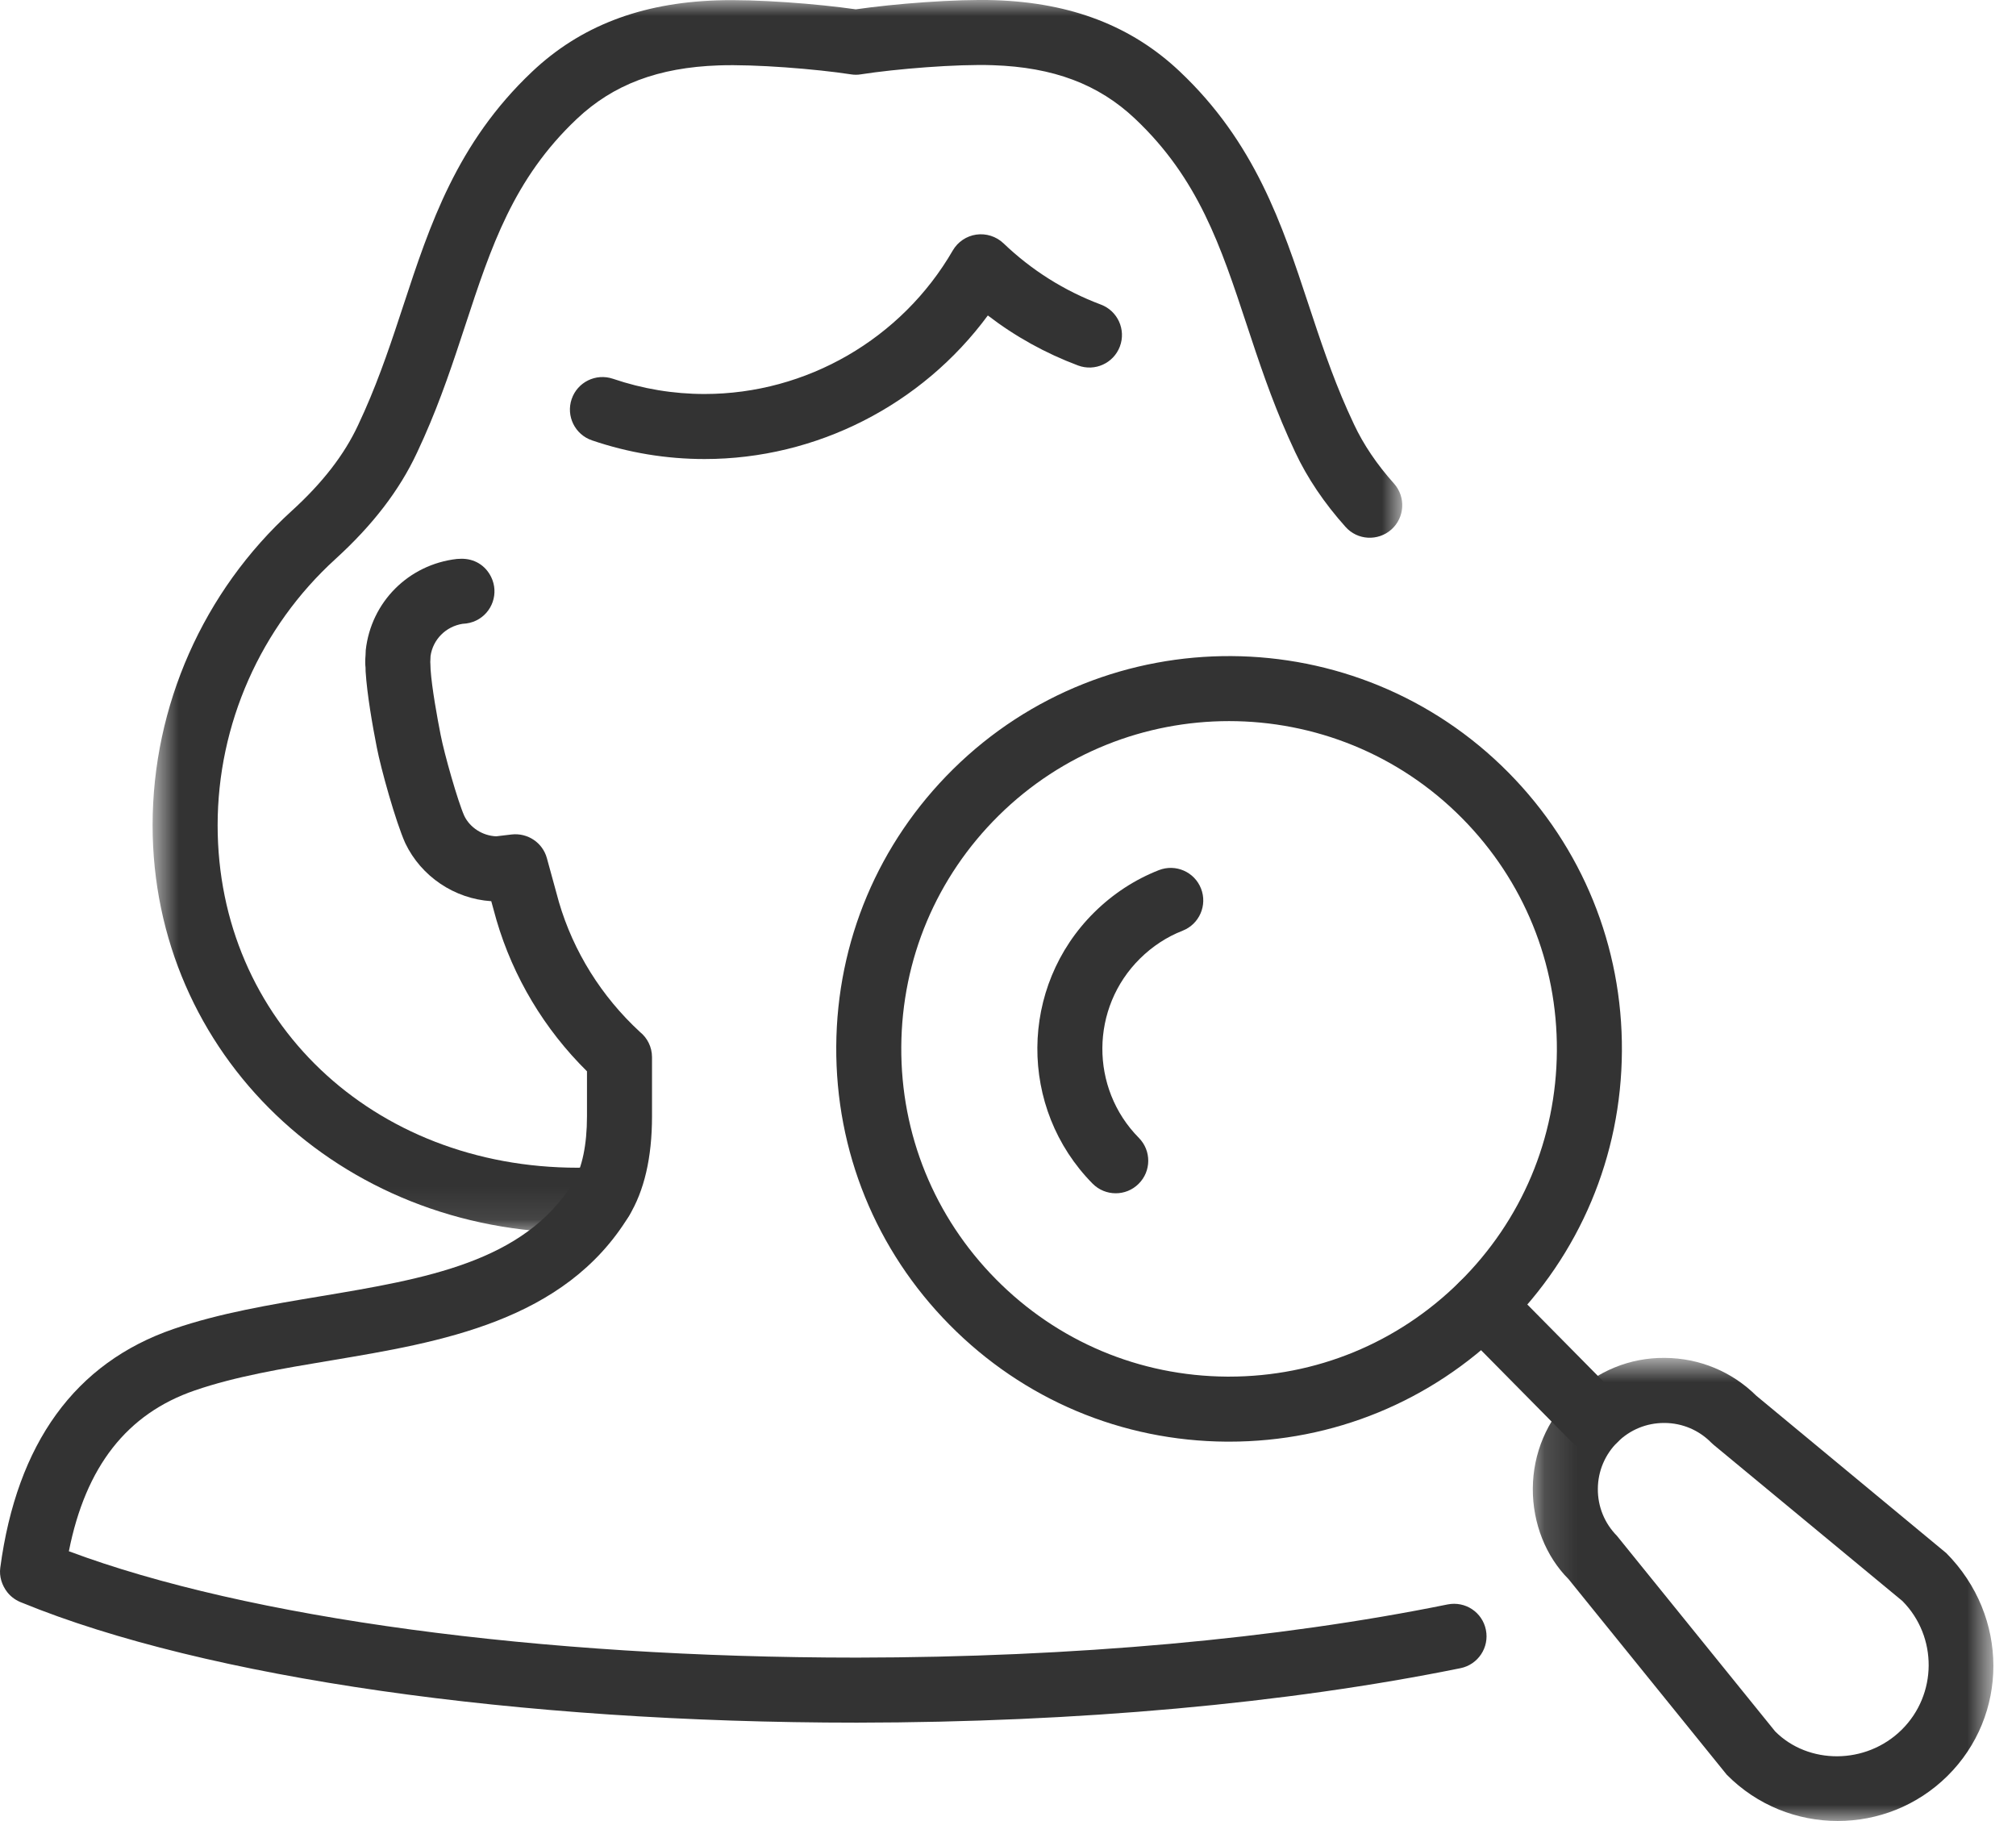
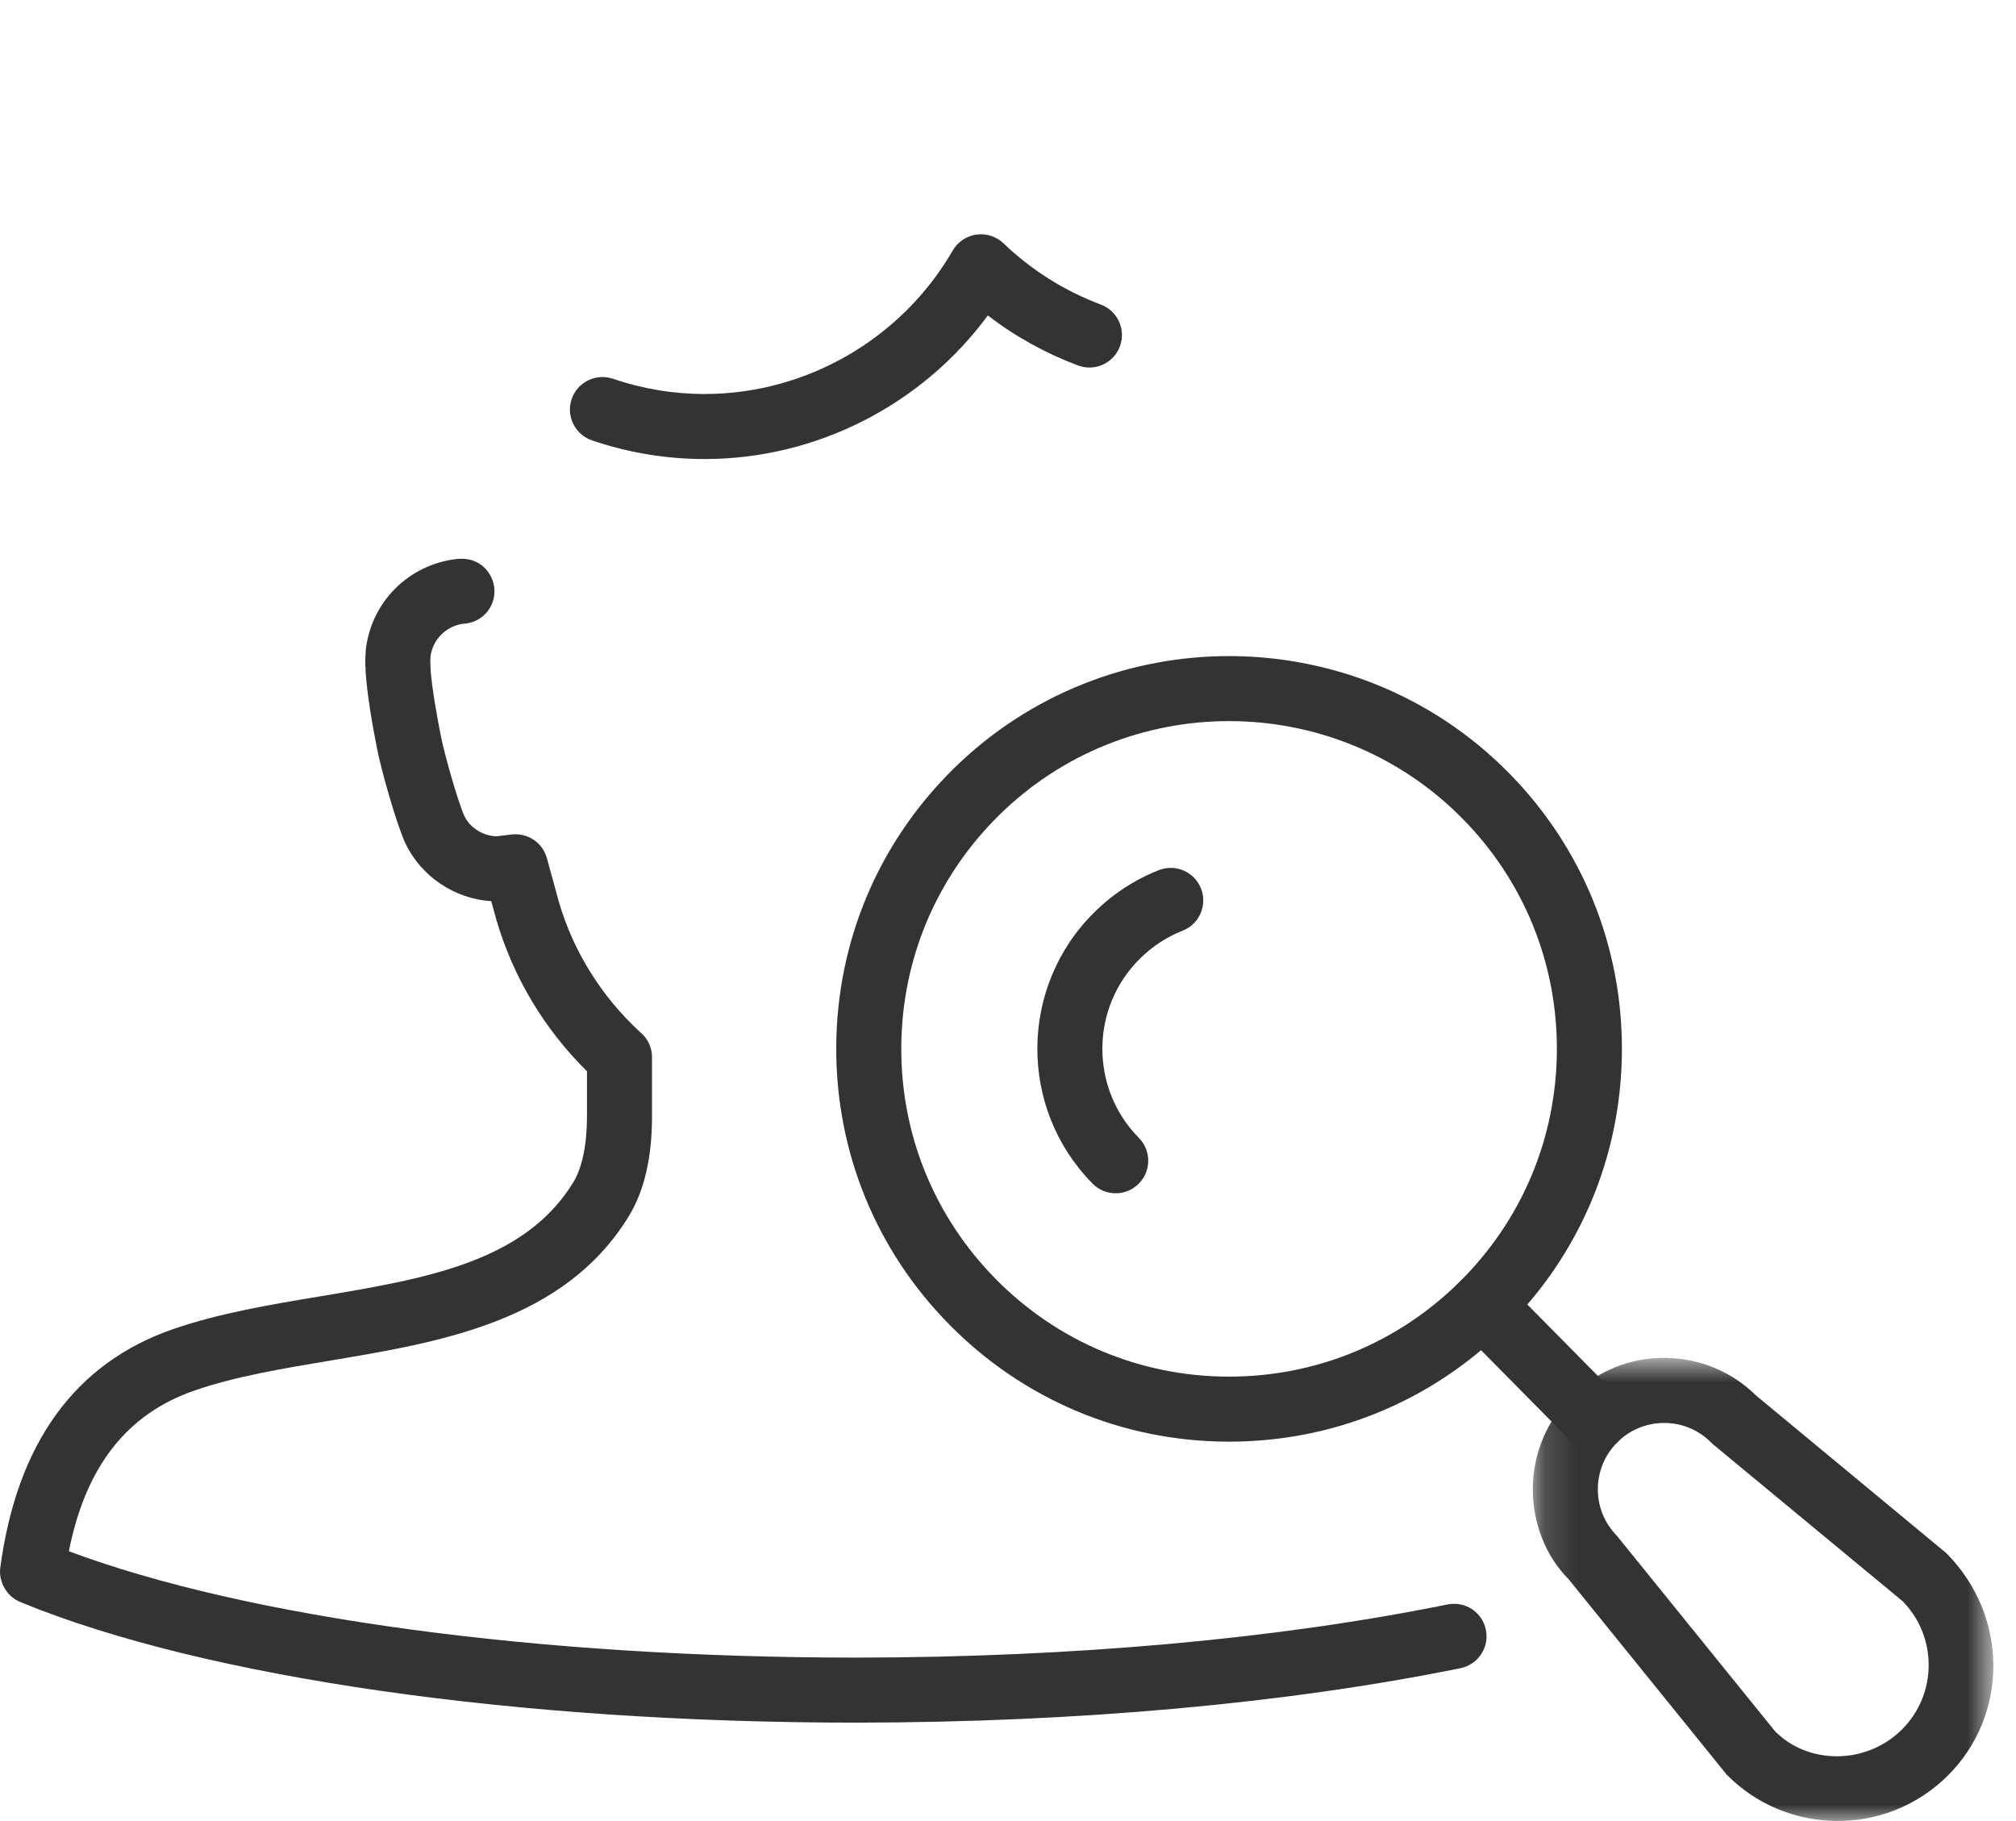
<svg xmlns="http://www.w3.org/2000/svg" xmlns:xlink="http://www.w3.org/1999/xlink" width="62px" height="56px" viewBox="0 0 62 56" version="1.1">
  <title>D9E0903D-F46E-4BF7-8F28-038CAEDAB9F3</title>
  <desc>Created with sketchtool.</desc>
  <defs>
-     <polygon id="path-1" points="0.693 0.003 39.125 0.003 39.125 37.912 0.693 37.912" />
    <polygon id="path-3" points="0.14 0.76 14.304 0.76 14.304 15 0.14 15" />
  </defs>
  <g id="-" stroke="none" stroke-width="1" fill="none" fill-rule="evenodd">
    <g id="Sub-Category-Landing-Page---Desktop" transform="translate(-497, -1989)">
      <g id="USPs" transform="translate(398, 1918)">
        <g id="USP-1" transform="translate(0, 71)">
          <g id="Bespoke-Treatment-Icon" transform="translate(99, 0)">
            <path d="M21.669,14.116 C20.489,14.116 19.325,13.923 18.204,13.541 C17.683,13.363 17.402,12.795 17.581,12.272 C17.759,11.749 18.326,11.471 18.851,11.648 C19.762,11.958 20.709,12.116 21.669,12.116 C24.8,12.116 27.726,10.425 29.302,7.702 C29.456,7.437 29.724,7.257 30.027,7.214 C30.328,7.172 30.637,7.269 30.86,7.481 C31.727,8.311 32.734,8.945 33.856,9.366 C34.373,9.56 34.635,10.137 34.441,10.654 C34.246,11.172 33.67,11.432 33.154,11.239 C32.151,10.863 31.221,10.347 30.38,9.701 C28.354,12.45 25.113,14.116 21.669,14.116" id="Fill-1" fill="#333333" />
            <path d="M26.354,52.974 C15.913,52.974 6.321,51.597 0.682,49.288 C0.504,49.224 0.343,49.113 0.226,48.965 C0.06,48.753 -0.028,48.481 0.008,48.213 C0.519,44.379 2.313,41.907 5.339,40.867 C6.748,40.381 8.32,40.119 9.841,39.865 C13.078,39.324 16.134,38.813 17.634,36.353 C17.904,35.912 18.052,35.196 18.052,34.333 L18.052,32.944 C16.742,31.651 15.783,30.051 15.267,28.289 L15.108,27.713 C13.979,27.64 12.955,26.956 12.464,25.929 C12.17,25.275 11.713,23.635 11.587,22.978 C11.455,22.306 11.288,21.351 11.244,20.646 C11.242,20.626 11.242,20.55 11.242,20.53 C11.23,20.446 11.229,20.296 11.242,20.147 C11.243,20.093 11.245,20.019 11.248,19.994 C11.412,18.514 12.563,17.361 14.048,17.189 C14.092,17.185 14.141,17.184 14.179,17.183 C14.583,17.175 14.927,17.381 15.105,17.744 C15.348,18.24 15.142,18.839 14.646,19.081 C14.52,19.143 14.373,19.178 14.227,19.183 C13.712,19.265 13.315,19.662 13.241,20.173 C13.24,20.226 13.238,20.291 13.235,20.315 C13.233,20.332 13.231,20.37 13.237,20.436 C13.24,20.468 13.242,20.553 13.242,20.584 C13.279,21.149 13.451,22.091 13.551,22.597 C13.664,23.185 14.081,24.647 14.278,25.088 C14.451,25.448 14.836,25.7 15.259,25.718 L15.737,25.661 C16.229,25.607 16.688,25.912 16.819,26.39 L17.19,27.743 C17.635,29.26 18.498,30.644 19.681,31.734 C19.908,31.917 20.052,32.197 20.052,32.511 L20.052,34.333 C20.052,35.596 19.812,36.627 19.34,37.396 C17.366,40.635 13.543,41.274 10.171,41.837 C8.665,42.089 7.242,42.327 5.99,42.758 C3.906,43.474 2.635,45.095 2.118,47.703 C7.607,49.757 16.572,50.974 26.353,50.974 C33.008,50.966 39.289,50.401 44.518,49.339 C45.065,49.23 45.588,49.579 45.697,50.12 C45.807,50.661 45.457,51.189 44.916,51.299 C39.56,52.387 33.141,52.966 26.354,52.974" id="Fill-3" fill="#333333" />
            <g id="Group-7" transform="translate(4, -0.003)">
              <mask id="mask-2" fill="white">
                <use xlink:href="#path-1" />
              </mask>
              <g id="Clip-6" />
              <path d="M13.769,37.912 C6.437,37.912 0.693,32.408 0.693,25.381 C0.693,21.712 2.252,18.189 4.97,15.715 C5.919,14.851 6.587,13.989 7.012,13.078 L7.21,12.645 C7.697,11.548 8.06,10.445 8.411,9.377 C9.216,6.929 10.048,4.398 12.363,2.209 C13.839,0.813 15.694,0.095 18.034,0.015 C19.245,-0.029 21.15,0.121 22.32,0.29 C23.489,0.12 25.405,-0.032 26.604,0.009 C28.945,0.087 30.802,0.803 32.278,2.197 C34.596,4.383 35.432,6.913 36.24,9.361 C36.593,10.428 36.957,11.531 37.445,12.626 L37.644,13.059 C37.934,13.676 38.346,14.286 38.87,14.872 C39.238,15.284 39.203,15.916 38.792,16.285 C38.379,16.652 37.747,16.619 37.38,16.205 C36.726,15.475 36.205,14.702 35.833,13.909 L35.619,13.441 C35.09,12.253 34.709,11.102 34.341,9.988 C33.544,7.575 32.855,5.491 30.905,3.652 C29.783,2.592 28.395,2.07 26.538,2.008 C25.422,1.968 23.538,2.123 22.475,2.289 C22.373,2.306 22.27,2.306 22.167,2.289 C21.103,2.125 19.214,1.973 18.103,2.014 C16.246,2.078 14.859,2.601 13.737,3.662 C11.79,5.503 11.104,7.588 10.311,10.002 C9.945,11.116 9.566,12.268 9.038,13.457 C8.969,13.613 8.897,13.769 8.824,13.925 C8.285,15.079 7.464,16.149 6.316,17.194 C4.014,19.289 2.693,22.274 2.693,25.381 C2.693,31.385 7.455,35.912 13.769,35.912 C13.921,35.912 14.07,35.901 14.22,35.891 L14.431,35.877 C14.976,35.859 15.455,36.267 15.486,36.819 C15.518,37.37 15.096,37.843 14.545,37.874 L14.355,37.887 C14.161,37.9 13.966,37.912 13.769,37.912" id="Fill-5" fill="#333333" mask="url(#mask-2)" />
            </g>
            <g id="Group-10" transform="translate(47, 40.998)">
              <mask id="mask-4" fill="white">
                <use xlink:href="#path-3" />
              </mask>
              <g id="Clip-9" />
              <path d="M4.178,2.76 C3.638,2.76 3.13,2.968 2.746,3.348 C2.359,3.731 2.143,4.242 2.14,4.786 C2.136,5.331 2.345,5.844 2.728,6.232 L7.593,12.245 C8.611,13.268 10.386,13.279 11.484,12.195 C12.581,11.11 12.593,9.335 11.508,8.237 L5.702,3.433 C5.676,3.412 5.652,3.389 5.628,3.366 C5.246,2.978 4.736,2.763 4.191,2.76 L4.178,2.76 Z M9.518,15 C8.279,15 7.041,14.525 6.104,13.576 L1.239,7.563 C0.547,6.87 0.133,5.853 0.14,4.774 C0.147,3.695 0.573,2.683 1.341,1.926 C2.109,1.167 3.127,0.746 4.203,0.76 C5.265,0.766 6.261,1.179 7.014,1.923 L12.858,6.764 C14.79,8.714 14.772,11.758 12.89,13.617 C11.956,14.54 10.737,15 9.518,15 L9.518,15 Z" id="Fill-8" fill="#333333" mask="url(#mask-4)" />
            </g>
            <path d="M49.043,44.635 C48.785,44.635 48.527,44.536 48.332,44.338 L44.875,40.839 C44.486,40.446 44.49,39.813 44.883,39.425 C45.276,39.037 45.908,39.04 46.297,39.433 L49.754,42.932 C50.143,43.325 50.139,43.958 49.746,44.346 C49.551,44.539 49.297,44.635 49.043,44.635" id="Fill-11" fill="#333333" />
            <path d="M37.799,22.175 C35.238,22.175 32.676,23.142 30.715,25.079 C28.799,26.972 27.735,29.497 27.718,32.19 C27.701,34.883 28.735,37.42 30.627,39.336 C32.519,41.252 35.044,42.316 37.737,42.333 L37.801,42.333 C40.47,42.333 42.983,41.301 44.883,39.424 C46.799,37.531 47.863,35.007 47.88,32.314 C47.897,29.621 46.863,27.083 44.971,25.167 C43.002,23.174 40.402,22.175 37.799,22.175 M37.802,44.333 L37.725,44.333 C34.497,44.313 31.472,43.037 29.204,40.741 C26.936,38.446 25.698,35.404 25.718,32.177 C25.738,28.95 27.013,25.924 29.309,23.656 C34.049,18.975 41.712,19.022 46.395,23.761 C48.662,26.057 49.9,29.099 49.88,32.326 C49.861,35.553 48.585,38.579 46.289,40.847 C44.012,43.097 41,44.333 37.802,44.333" id="Fill-13" fill="#333333" />
            <path d="M34.313,36.695 C34.055,36.695 33.797,36.596 33.601,36.398 C31.316,34.083 31.34,30.341 33.654,28.055 C34.23,27.486 34.899,27.049 35.64,26.758 C36.154,26.557 36.735,26.81 36.936,27.324 C37.138,27.838 36.884,28.419 36.371,28.62 C35.883,28.811 35.442,29.1 35.06,29.477 C33.53,30.988 33.514,33.463 35.025,34.992 C35.413,35.385 35.409,36.019 35.015,36.406 C34.821,36.599 34.567,36.695 34.313,36.695" id="Fill-15" fill="#333333" />
          </g>
        </g>
      </g>
    </g>
  </g>
</svg>